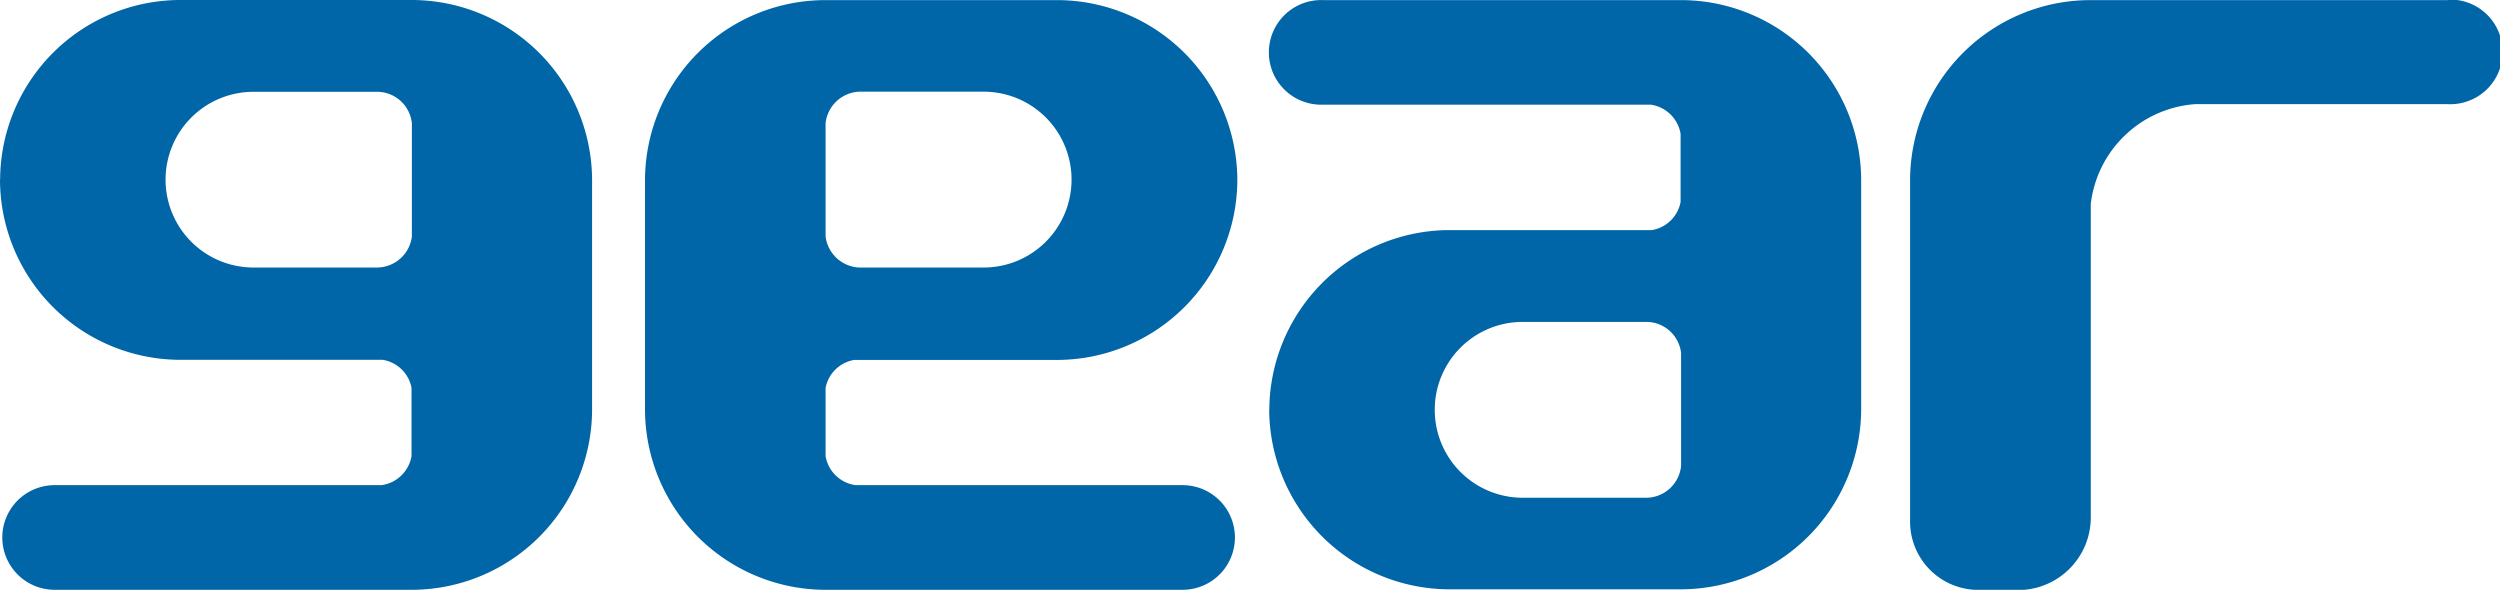
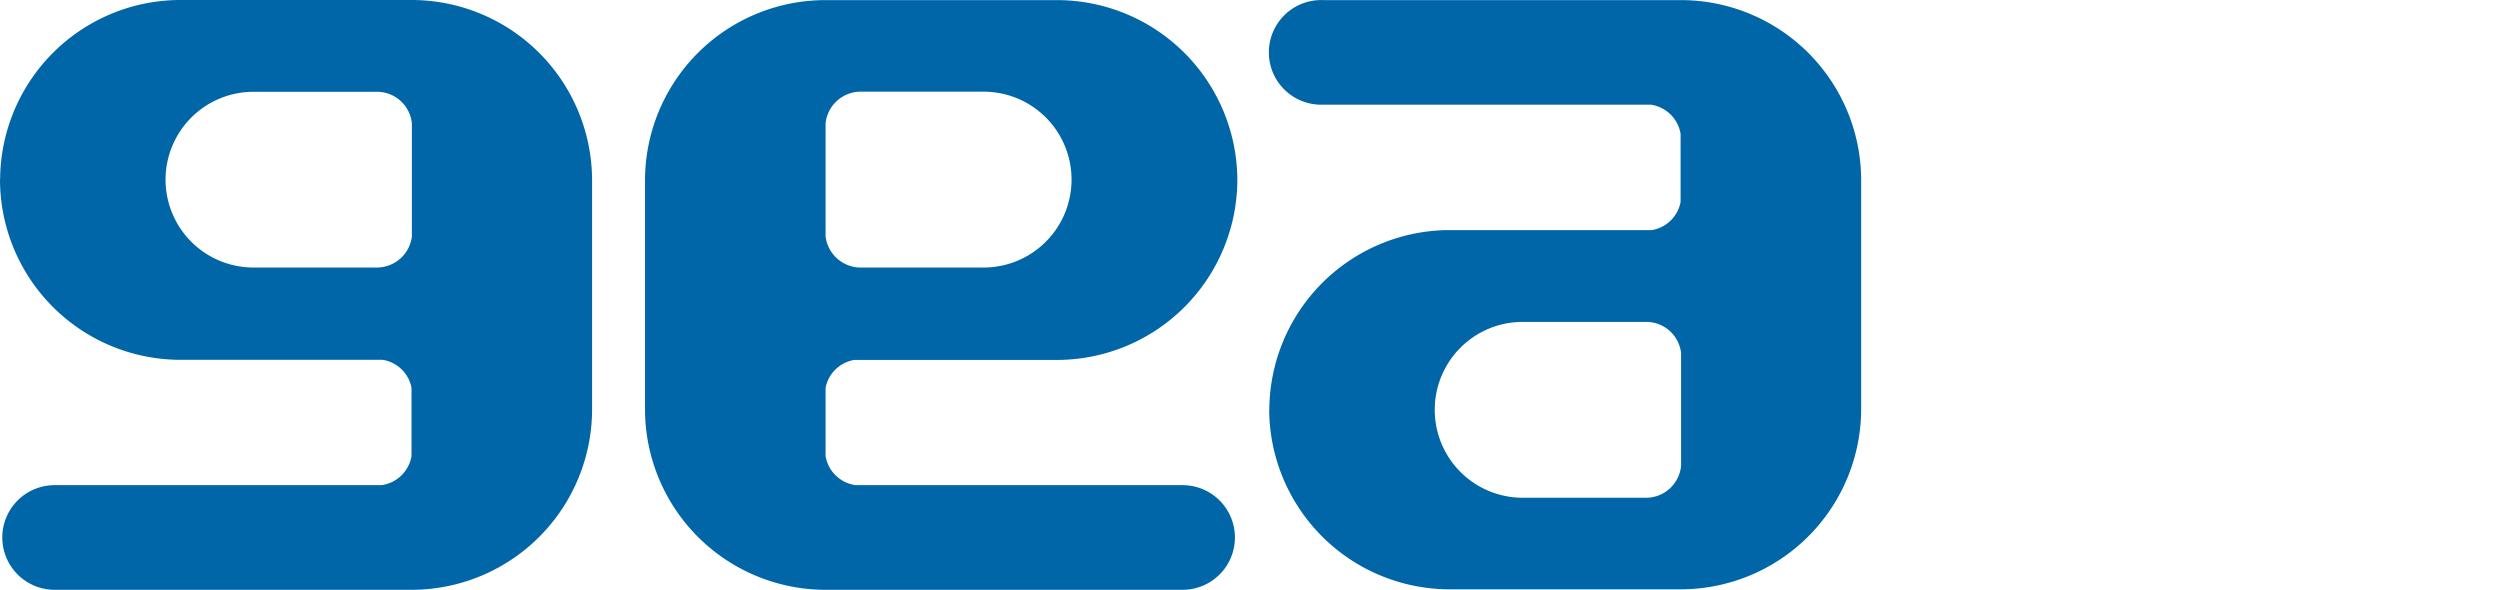
<svg xmlns="http://www.w3.org/2000/svg" id="图层_1" data-name="图层 1" viewBox="0 0 206.43 48.7">
  <defs>
    <style>.cls-1{fill:#0066a8;}</style>
  </defs>
  <title>logo</title>
  <path class="cls-1" d="M-.17,15v.05h0A14.91,14.91,0,0,0,14.57,29.87H31.43a2.89,2.89,0,0,1,2.38,2.31v5.64a2.91,2.91,0,0,1-2.47,2.4h-27a4.32,4.32,0,0,0,0,8.64H34A14.91,14.91,0,0,0,48.72,34h0V15h0A14.91,14.91,0,0,0,33.92.16H14.57A14.9,14.9,0,0,0-.16,15h0ZM13.5,15a7.26,7.26,0,0,1,7.26-7.26H31.05a2.9,2.9,0,0,1,2.79,2.6v9.35A2.92,2.92,0,0,1,31,22.25H20.76A7.26,7.26,0,0,1,13.5,15Z" transform="translate(0.17 -0.16)" />
  <path class="cls-1" d="M102,15h0A14.9,14.9,0,0,0,87.24.17H67.88A14.9,14.9,0,0,0,53.09,15h0V34h0A14.92,14.92,0,0,0,67.79,48.86H97.48a4.32,4.32,0,0,0,0-8.64h-27A2.91,2.91,0,0,1,68,37.83V32.19a2.89,2.89,0,0,1,2.37-2.31H87.24A14.91,14.91,0,0,0,102,15.08h0V15ZM81.05,22.25H70.77A2.93,2.93,0,0,1,68,19.68V10.33a2.92,2.92,0,0,1,2.8-2.6H81.05a7.26,7.26,0,0,1,0,14.52Z" transform="translate(0.17 -0.16)" />
  <path class="cls-1" d="M104.63,34h0a14.91,14.91,0,0,0,14.73,14.82h19.35a14.91,14.91,0,0,0,14.8-14.81h0V15h0A14.89,14.89,0,0,0,138.82.17H109.13a4.32,4.32,0,1,0,0,8.63h27a2.92,2.92,0,0,1,2.47,2.41v5.63a2.9,2.9,0,0,1-2.38,2.32H119.37A14.91,14.91,0,0,0,104.64,34h0V34Zm20.93-7.26h10.28a2.9,2.9,0,0,1,2.8,2.56v9.35a2.92,2.92,0,0,1-2.79,2.61H125.56a7.26,7.26,0,0,1,0-14.52Z" transform="translate(0.17 -0.16)" />
-   <path class="cls-1" d="M201.94.17H172.25A14.9,14.9,0,0,0,157.55,15h0v28.1a5.64,5.64,0,0,0,5.61,5.77h3.68a6,6,0,0,0,5.63-6V17a9.36,9.36,0,0,1,8.61-8.24h20.87a4.32,4.32,0,1,0,0-8.63Z" transform="translate(0.17 -0.16)" />
</svg>